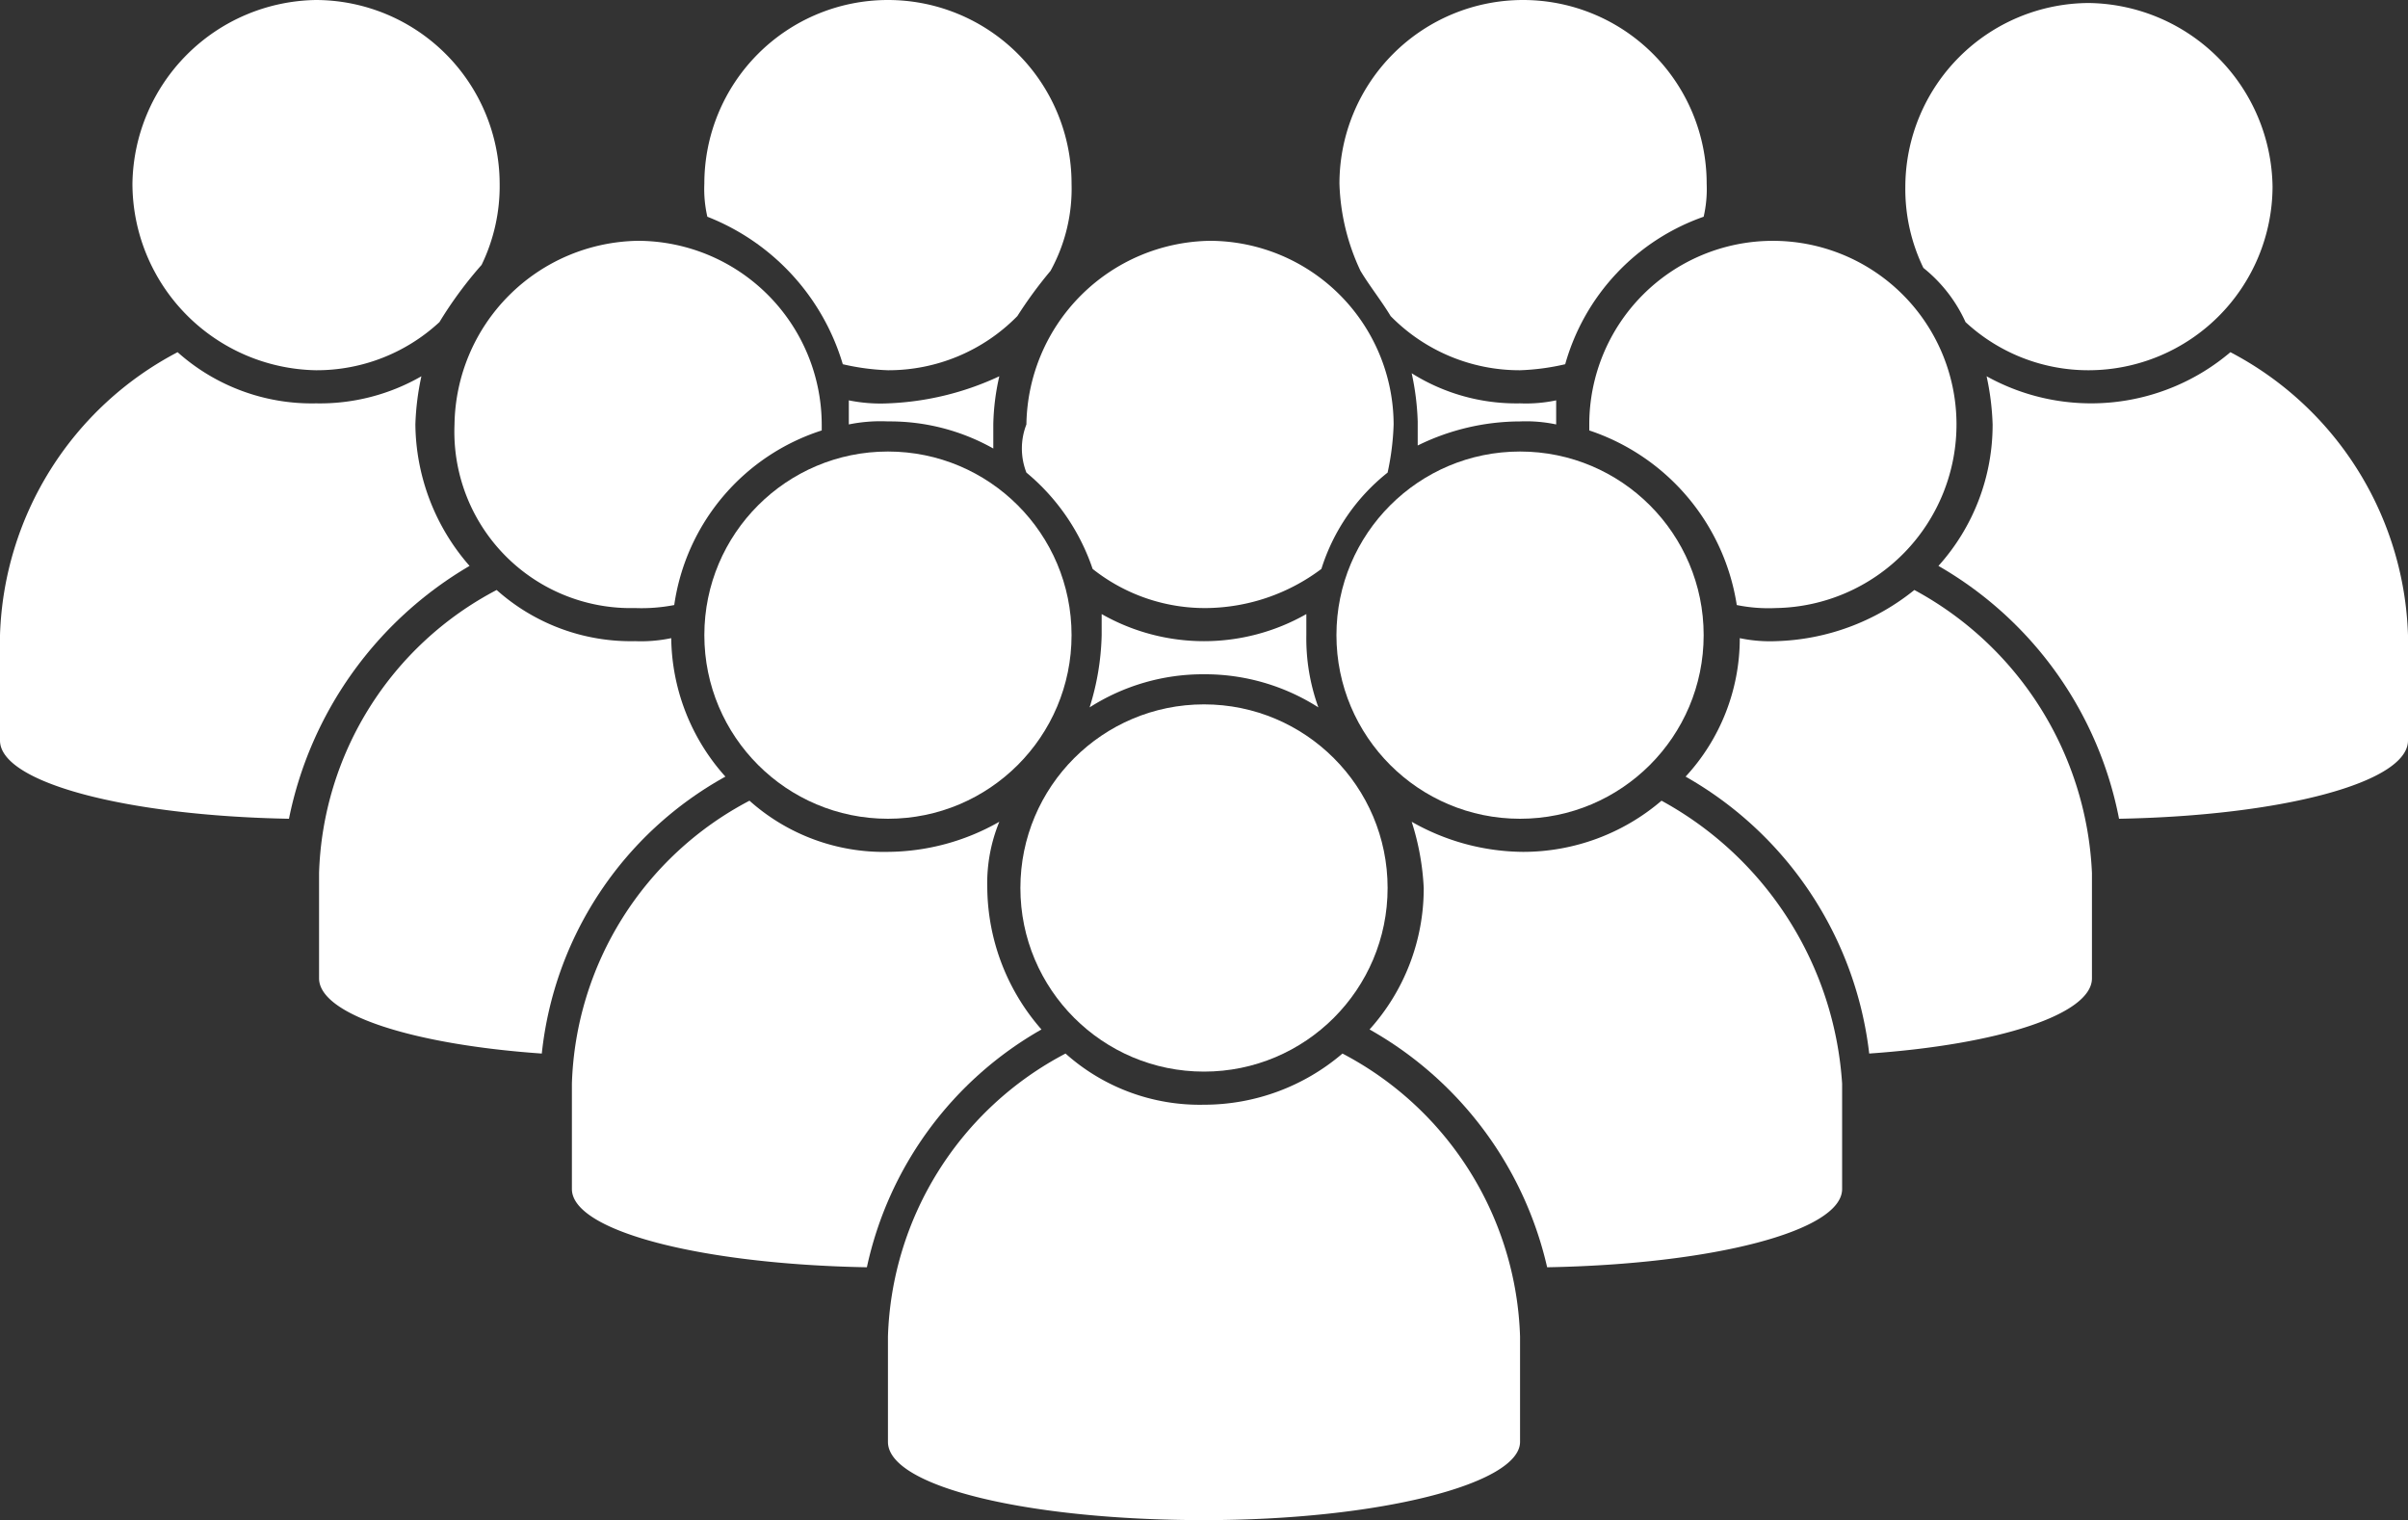
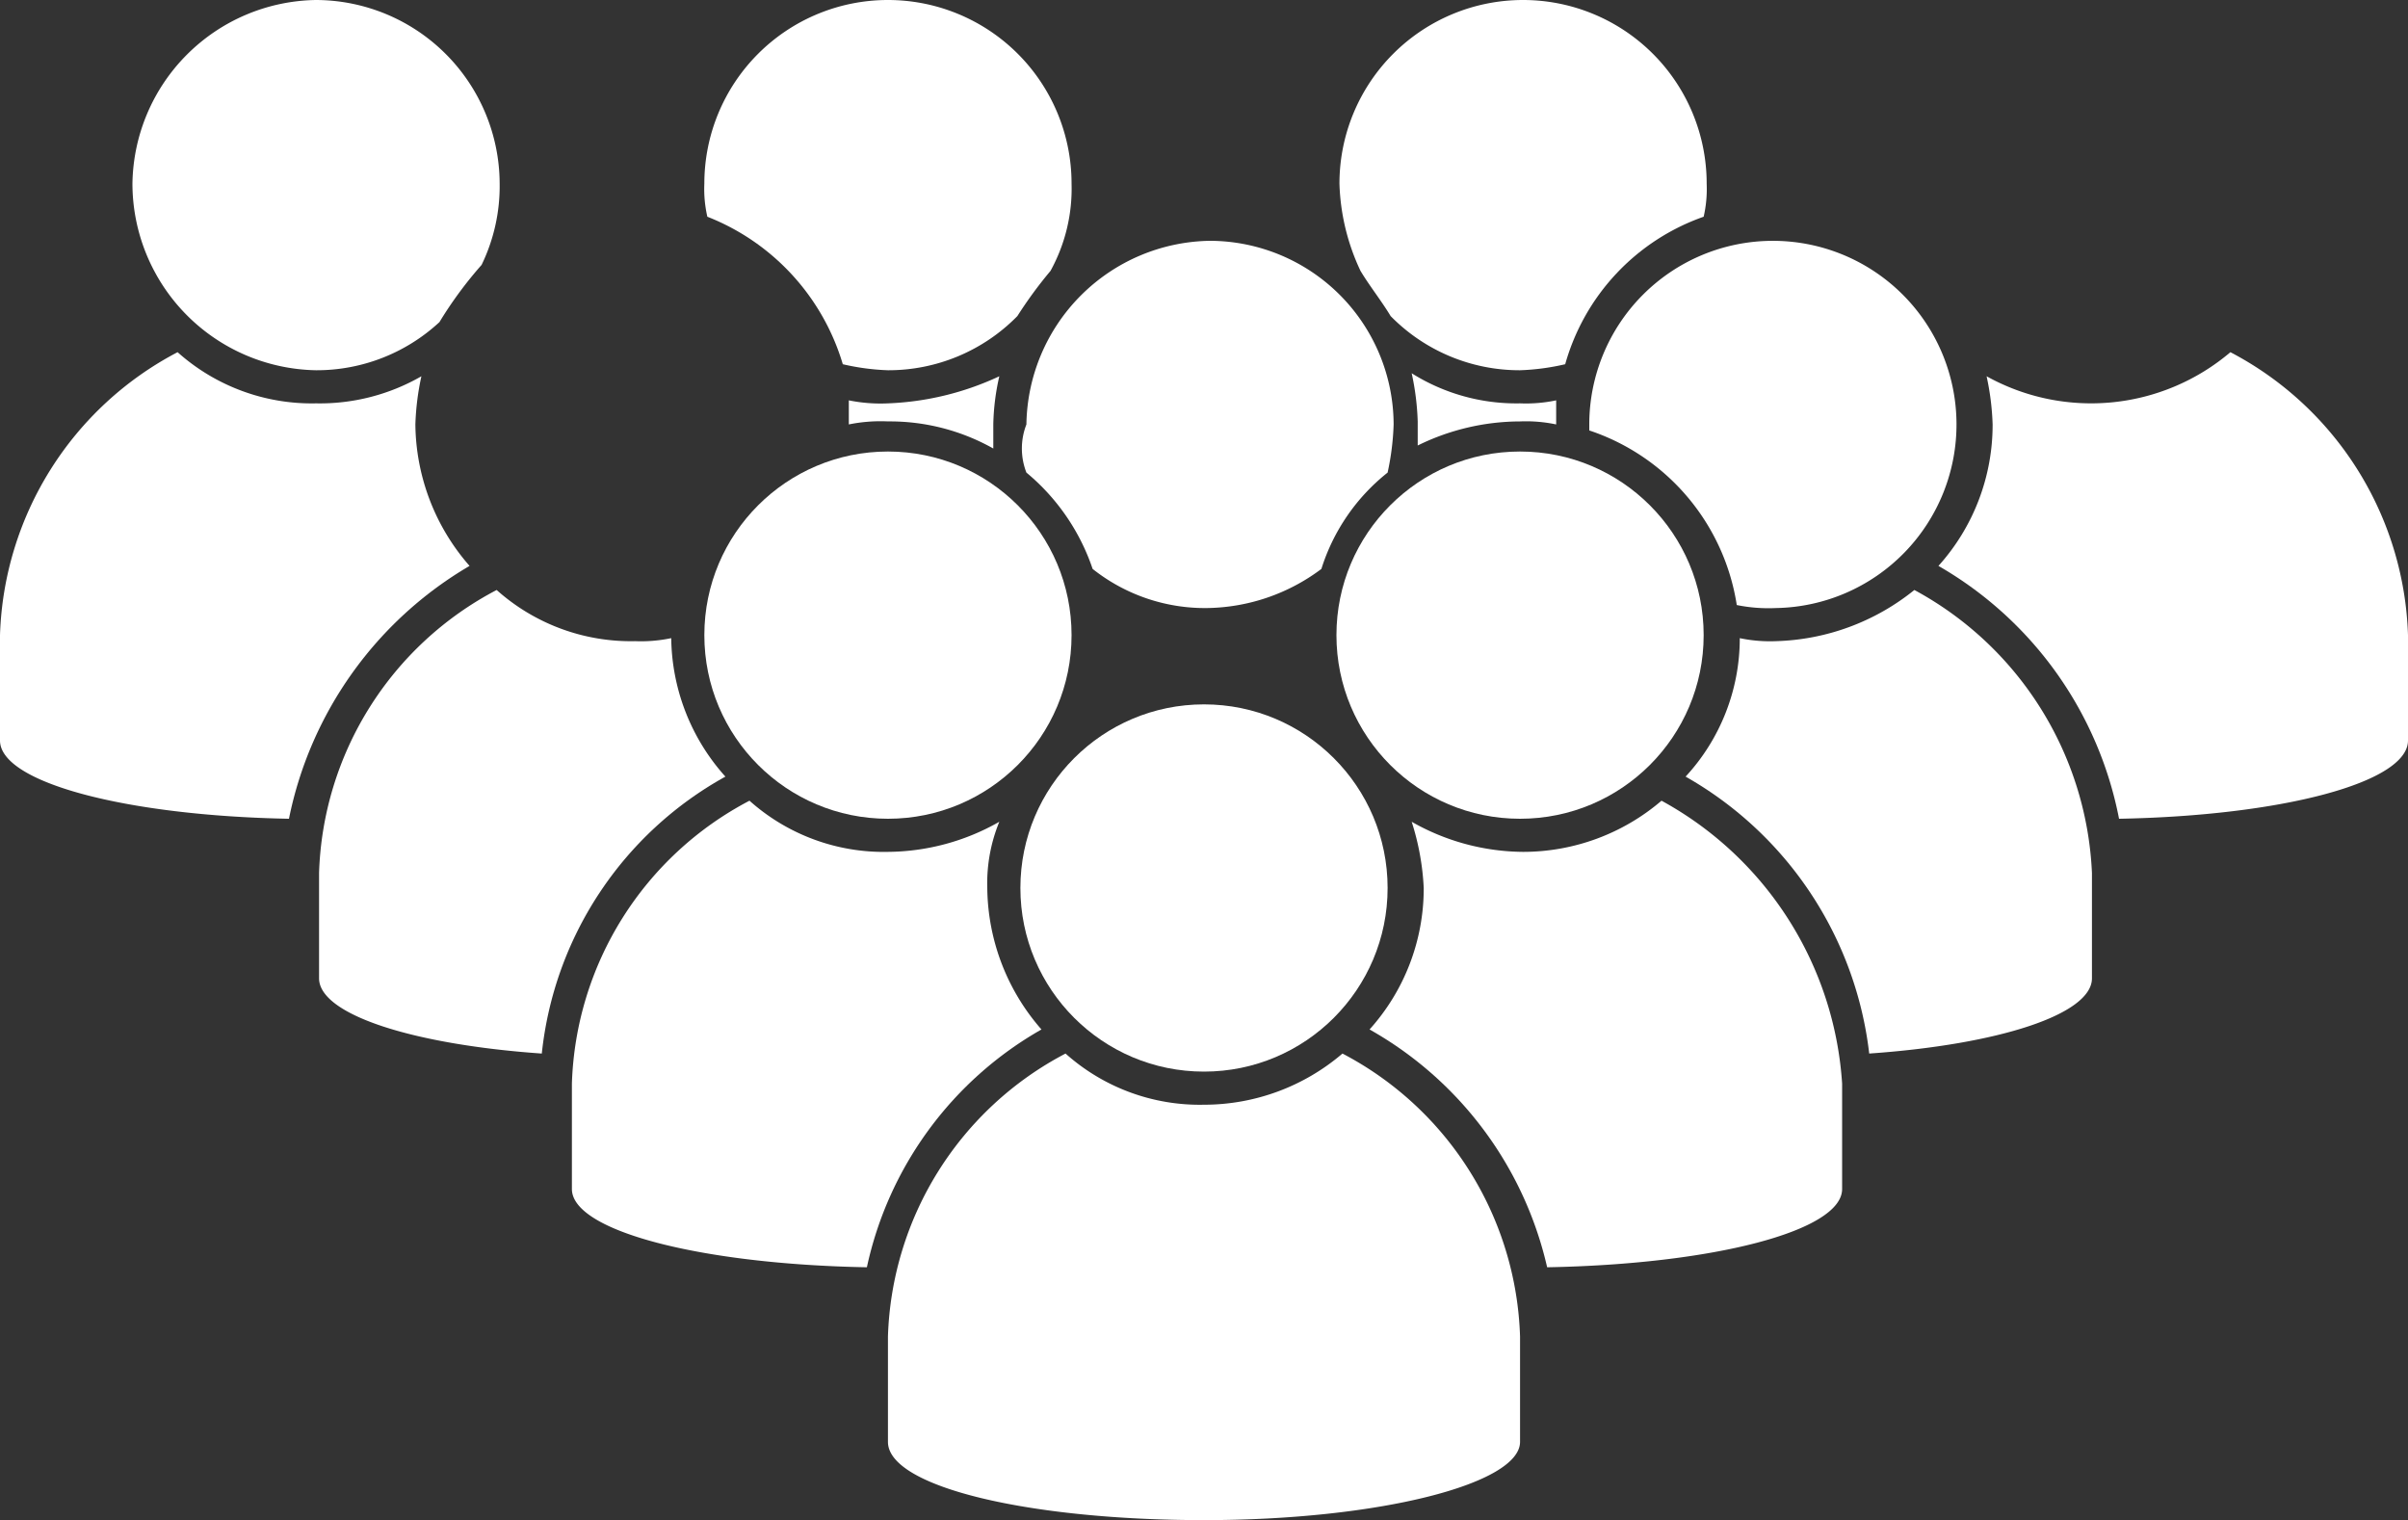
<svg xmlns="http://www.w3.org/2000/svg" viewBox="0 0 80 50.5">
  <rect x="0" y="0" width="80" height="50.5" fill="#333333" stroke="none" />
  <defs>
    <style>.cls-1{fill:#fff;}</style>
  </defs>
  <title>group</title>
  <g id="Calque_2" data-name="Calque 2">
    <g id="Calque_1-2" data-name="Calque 1">
      <circle class="cls-1" cx="40" cy="29.5" r="6.1" />
      <path class="cls-1" d="M44.6,35A7.07,7.07,0,0,1,40,36.7,6.69,6.69,0,0,1,35.4,35a11,11,0,0,0-5.9,9.4v3.5c0,1.5,4.7,2.6,10.5,2.6s10.5-1.2,10.5-2.6V44.4A11,11,0,0,0,44.6,35Z" />
      <path class="cls-1" d="M34.6,34.2a7.23,7.23,0,0,1-1.8-4.7,5.38,5.38,0,0,1,.4-2.2,7.57,7.57,0,0,1-3.7,1,6.69,6.69,0,0,1-4.6-1.7A11,11,0,0,0,19,36v3.5c0,1.4,4.3,2.5,9.8,2.6A12,12,0,0,1,34.6,34.2Z" />
      <circle class="cls-1" cx="29.5" cy="21.1" r="6.1" />
      <circle class="cls-1" cx="50.5" cy="21.1" r="6.1" />
      <path class="cls-1" d="M55.2,26.6a7.07,7.07,0,0,1-4.6,1.7,7.57,7.57,0,0,1-3.7-1,8.51,8.51,0,0,1,.4,2.2,7,7,0,0,1-1.8,4.7,12.18,12.18,0,0,1,5.9,7.9c5.5-.1,9.8-1.2,9.8-2.6V36A11.56,11.56,0,0,0,55.2,26.6Z" />
      <path class="cls-1" d="M29.5,13.4a5.28,5.28,0,0,1-1.3-.1v.8a5.28,5.28,0,0,1,1.3-.1,7,7,0,0,1,3.5.9v-.8a7.77,7.77,0,0,1,.2-1.6A9.58,9.58,0,0,1,29.5,13.4Z" />
      <path class="cls-1" d="M24.1,25.8a7,7,0,0,1-1.8-4.6,4.87,4.87,0,0,1-1.2.1,6.69,6.69,0,0,1-4.6-1.7A11,11,0,0,0,10.6,29v3.5c0,1.2,3.1,2.2,7.4,2.5A11.94,11.94,0,0,1,24.1,25.8Z" />
      <path class="cls-1" d="M63.6,19.6A7.65,7.65,0,0,1,59,21.3a4.87,4.87,0,0,1-1.2-.1A6.77,6.77,0,0,1,56,25.8,12.19,12.19,0,0,1,62.1,35c4.3-.3,7.4-1.3,7.4-2.5V29A11.25,11.25,0,0,0,63.6,19.6Z" />
      <path class="cls-1" d="M50.5,14a4.87,4.87,0,0,1,1.2.1v-.8a4.87,4.87,0,0,1-1.2.1,6.53,6.53,0,0,1-3.6-1,8.75,8.75,0,0,1,.2,1.6v.8A7.73,7.73,0,0,1,50.5,14Z" />
-       <path class="cls-1" d="M65.3,10.7a6,6,0,0,0,4.1,1.6,6.12,6.12,0,0,0,6.1-6.1A6.19,6.19,0,0,0,69.4.1a6.12,6.12,0,0,0-6.1,6.1,6,6,0,0,0,.6,2.7A4.89,4.89,0,0,1,65.3,10.7Z" />
      <path class="cls-1" d="M52.8,14.1v.2a7.29,7.29,0,0,1,4.9,5.8,5.28,5.28,0,0,0,1.3.1,6.1,6.1,0,1,0-6.2-6.1Z" />
-       <path class="cls-1" d="M40,22.4a7,7,0,0,1,3.8,1.1,6.72,6.72,0,0,1-.4-2.4v-.7a6.87,6.87,0,0,1-6.8,0v.7a8.6,8.6,0,0,1-.4,2.4A7,7,0,0,1,40,22.4Z" />
      <path class="cls-1" d="M34.1,15.7a7.11,7.11,0,0,1,2.2,3.2,6,6,0,0,0,3.8,1.3,6.46,6.46,0,0,0,3.8-1.3,6.61,6.61,0,0,1,2.2-3.2,8.75,8.75,0,0,0,.2-1.6A6.12,6.12,0,0,0,40.2,8a6.19,6.19,0,0,0-6.1,6.1A2.2,2.2,0,0,0,34.1,15.7Z" />
      <path class="cls-1" d="M74.1,11.7a7.15,7.15,0,0,1-8.1.8,8.75,8.75,0,0,1,.2,1.6,7,7,0,0,1-1.8,4.7,12.41,12.41,0,0,1,6,8.4c5.4-.1,9.6-1.2,9.6-2.6V21.1A11,11,0,0,0,74.1,11.7Z" />
      <path class="cls-1" d="M10.5,12.3a6,6,0,0,0,4.1-1.6A13.3,13.3,0,0,1,16,8.8a6,6,0,0,0,.6-2.7A6.12,6.12,0,0,0,10.5,0,6.19,6.19,0,0,0,4.4,6.1,6.21,6.21,0,0,0,10.5,12.3Z" />
      <path class="cls-1" d="M15.6,18.8a7.23,7.23,0,0,1-1.8-4.7,8.75,8.75,0,0,1,.2-1.6,6.76,6.76,0,0,1-3.5.9,6.69,6.69,0,0,1-4.6-1.7A11,11,0,0,0,0,21.1v3.5c0,1.4,4.2,2.5,9.6,2.6A12.63,12.63,0,0,1,15.6,18.8Z" />
-       <path class="cls-1" d="M21.1,20.2a5.7,5.7,0,0,0,1.3-.1,7.16,7.16,0,0,1,4.9-5.8v-.2A6.12,6.12,0,0,0,21.2,8a6.19,6.19,0,0,0-6.1,6.1A5.86,5.86,0,0,0,21.1,20.2Z" />
      <path class="cls-1" d="M28,12.1a7.72,7.72,0,0,0,1.5.2,6,6,0,0,0,4.3-1.8A14.31,14.31,0,0,1,34.9,9a5.66,5.66,0,0,0,.7-2.9,6.1,6.1,0,1,0-12.2,0,4.1,4.1,0,0,0,.1,1.1A7.58,7.58,0,0,1,28,12.1Z" />
      <path class="cls-1" d="M46.2,10.5a6,6,0,0,0,4.3,1.8,7.72,7.72,0,0,0,1.5-.2,7.28,7.28,0,0,1,4.6-4.9,4.1,4.1,0,0,0,.1-1.1,6.1,6.1,0,0,0-12.2,0A7.27,7.27,0,0,0,45.2,9C45.5,9.5,45.9,10,46.2,10.5Z" />
    </g>
  </g>
</svg>